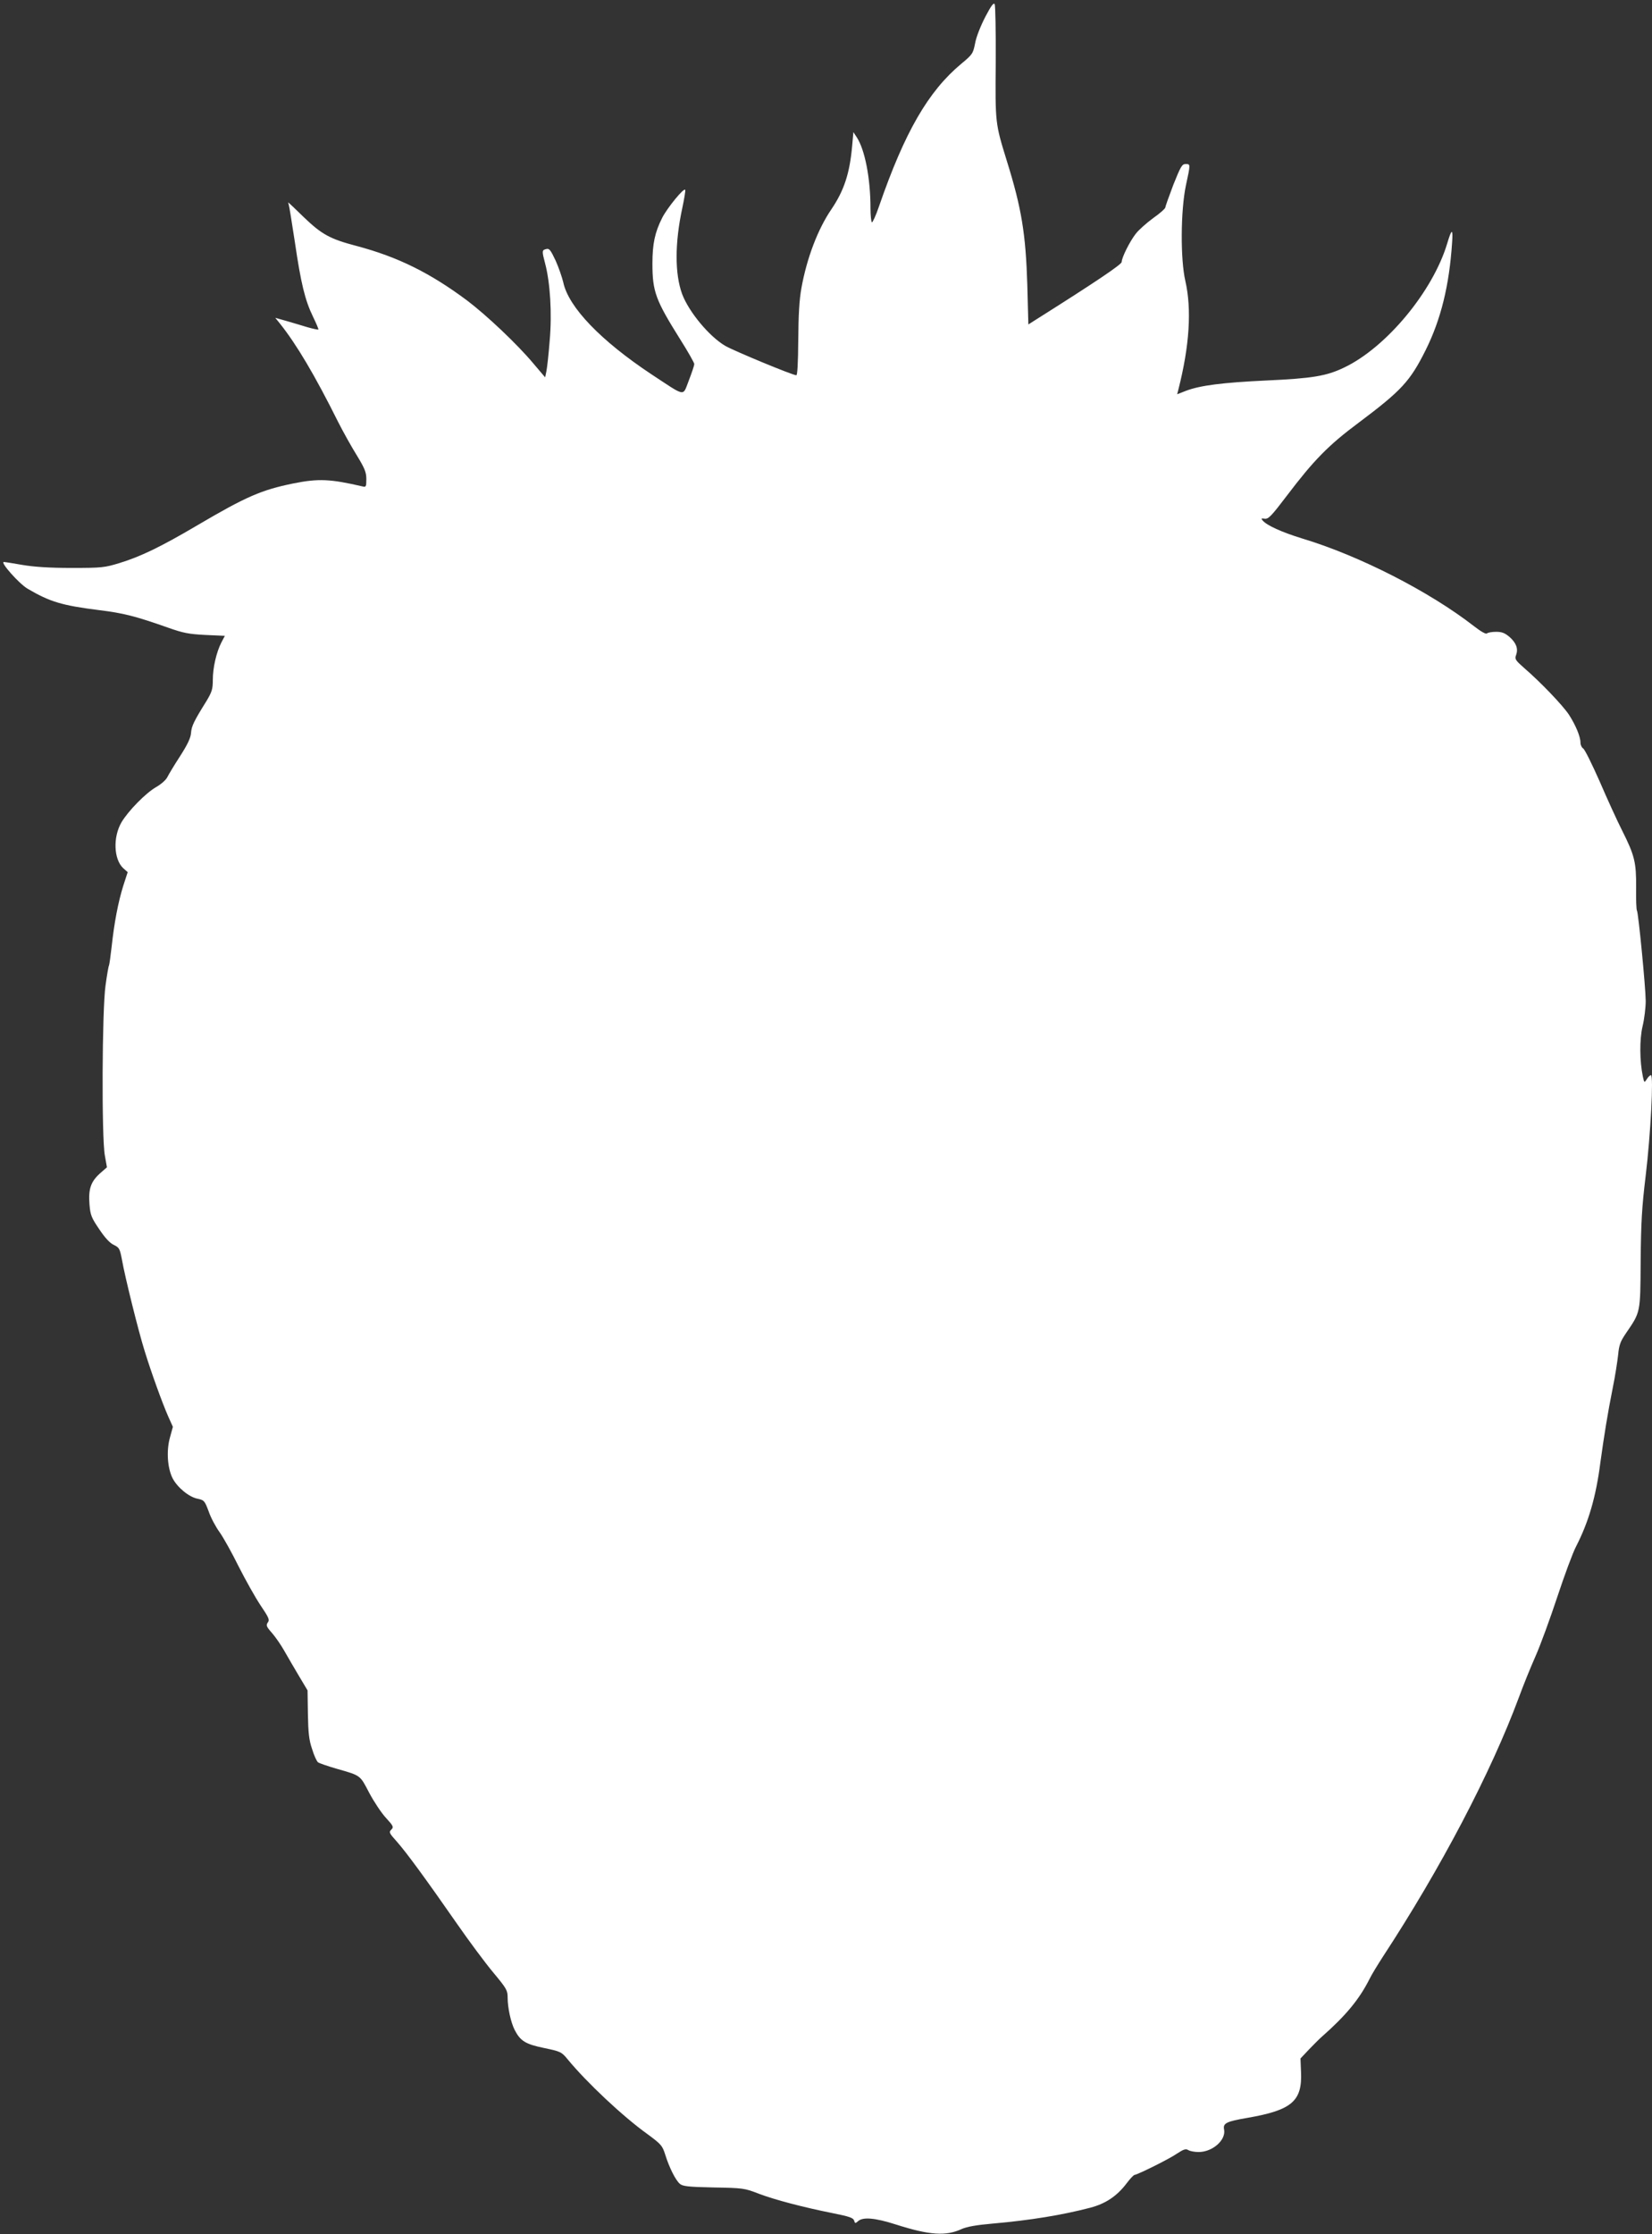
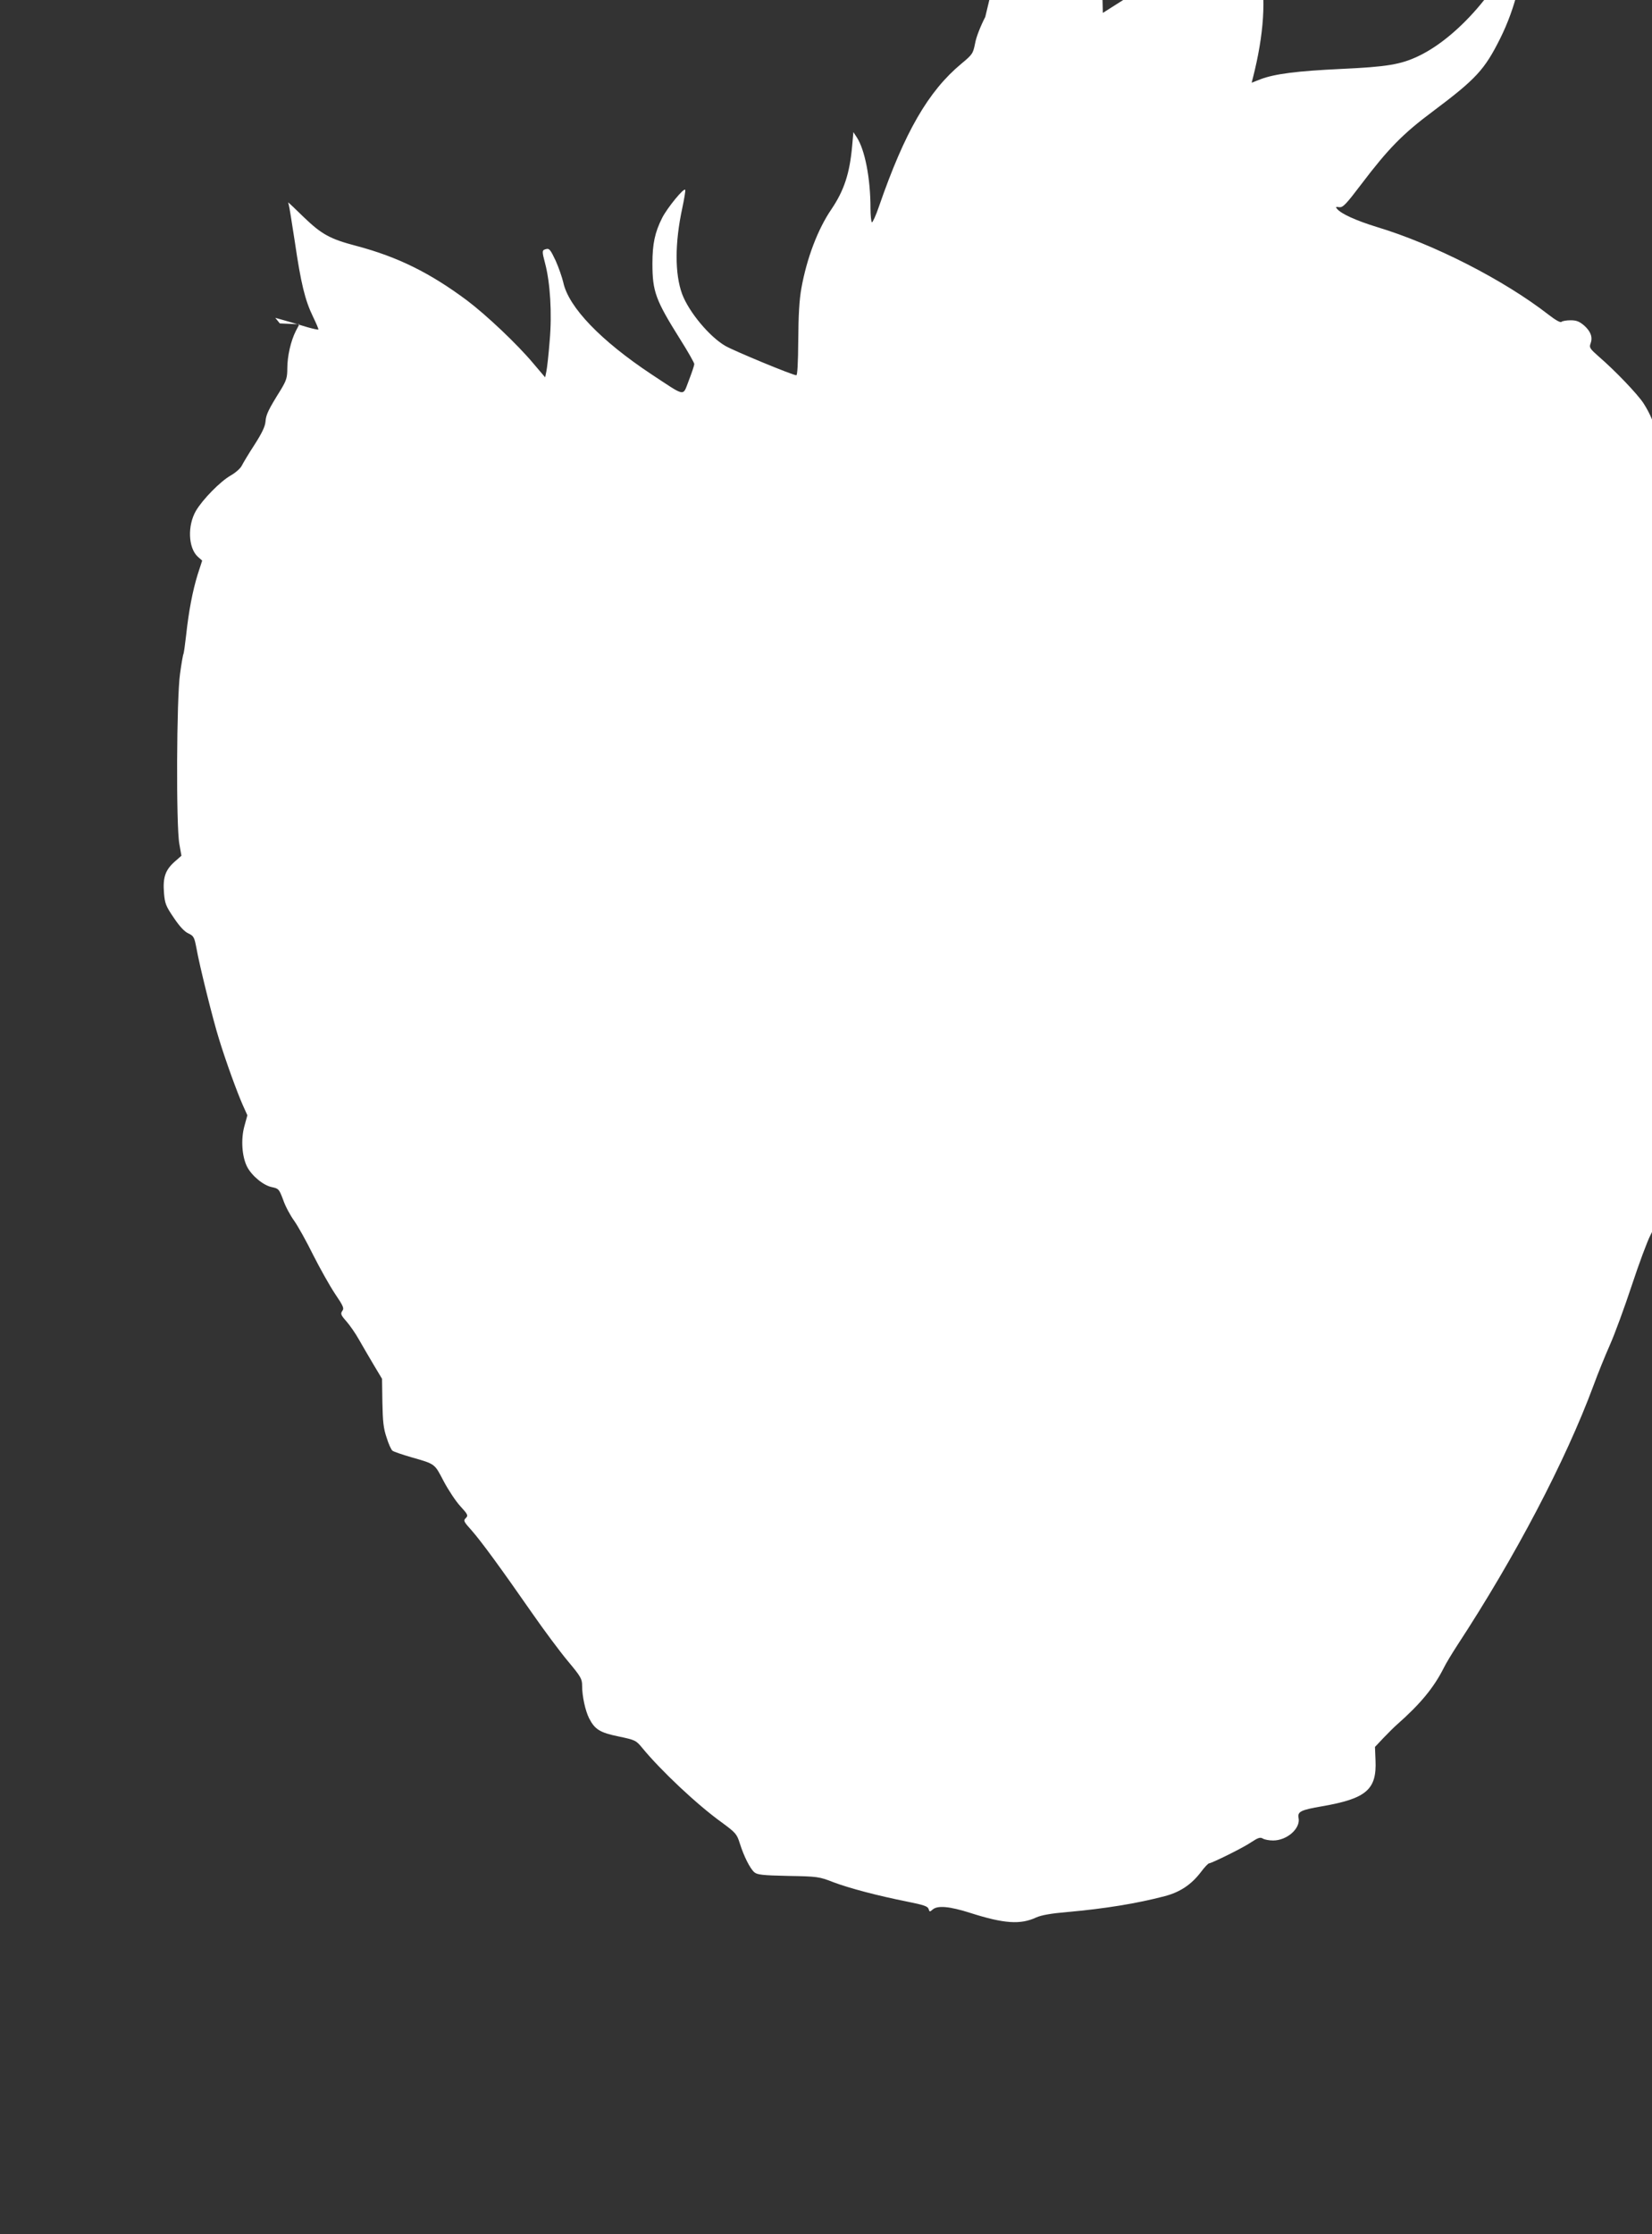
<svg xmlns="http://www.w3.org/2000/svg" version="1.0" width="947pt" height="1280pt" viewBox="0 0 947 1280" preserveAspectRatio="xMidYMid meet">
  <rect x="0" y="0" width="947" height="1280" fill="#333333" stroke="none" />
  <g transform="translate(0,1280) scale(0.1,-0.1)" fill="#ffffff" stroke="none">
-     <path d="M5648 12703 c-26 -50 -52 -115 -58 -150 -12 -60 -15 -65 -79 -118 -190 -158 -325 -392 -472 -817 -18 -53 -37 -94 -41 -92 -4 3 -8 40 -8 82 0 170 -32 335 -79 406 l-19 29 -7 -79 c-14 -157 -46 -255 -119 -363 -78 -114 -141 -280 -172 -452 -12 -66 -17 -154 -18 -296 -1 -134 -5 -203 -11 -203 -21 0 -354 138 -407 168 -91 53 -209 194 -248 298 -42 115 -42 292 1 491 11 52 19 99 17 105 -6 16 -103 -103 -132 -160 -42 -83 -56 -149 -56 -262 0 -161 18 -209 159 -434 45 -71 81 -135 81 -142 0 -7 -14 -49 -31 -93 -37 -94 -13 -98 -214 34 -291 193 -476 385 -506 527 -7 29 -26 85 -44 125 -29 61 -36 71 -54 66 -25 -6 -25 -11 -6 -83 29 -110 40 -286 26 -442 -6 -79 -15 -158 -19 -176 l-7 -34 -68 80 c-92 110 -268 276 -379 360 -212 158 -397 250 -635 313 -152 40 -199 66 -303 166 -47 46 -86 83 -87 83 -1 0 0 -6 2 -12 3 -7 18 -103 35 -213 35 -238 58 -334 104 -429 19 -39 33 -72 31 -74 -2 -2 -30 4 -62 13 -32 10 -87 26 -121 36 l-64 18 26 -32 c95 -119 200 -295 335 -566 29 -57 77 -143 107 -191 45 -74 54 -96 54 -135 0 -44 -2 -47 -22 -42 -185 43 -253 46 -397 17 -182 -37 -270 -75 -552 -241 -207 -122 -323 -178 -444 -215 -85 -26 -101 -28 -275 -28 -127 0 -215 6 -280 17 -52 9 -101 17 -108 17 -23 0 87 -124 136 -153 128 -75 196 -96 412 -123 139 -17 208 -35 390 -99 90 -32 121 -38 217 -43 l112 -5 -20 -38 c-29 -57 -49 -145 -49 -214 0 -53 -5 -69 -36 -121 -73 -117 -86 -144 -89 -184 -2 -28 -20 -66 -63 -133 -34 -52 -66 -106 -73 -120 -7 -15 -35 -40 -63 -56 -60 -34 -161 -137 -200 -203 -49 -85 -44 -211 10 -262 l26 -23 -26 -80 c-29 -94 -51 -209 -66 -347 -6 -54 -13 -102 -15 -107 -3 -4 -12 -56 -20 -115 -20 -139 -23 -870 -4 -974 l12 -68 -41 -36 c-52 -47 -66 -90 -59 -177 5 -61 11 -76 56 -142 32 -48 61 -80 84 -90 31 -15 34 -22 46 -84 17 -98 95 -412 130 -523 38 -124 102 -300 135 -375 l27 -60 -17 -62 c-21 -76 -14 -174 15 -232 27 -53 95 -109 144 -118 37 -8 40 -11 63 -72 12 -36 41 -90 63 -120 22 -31 71 -119 109 -196 39 -77 95 -177 125 -222 48 -71 54 -84 42 -99 -11 -16 -8 -24 24 -60 20 -23 52 -69 71 -103 19 -34 57 -98 84 -144 l49 -82 2 -135 c2 -107 6 -149 24 -201 11 -37 27 -71 34 -76 6 -5 55 -22 107 -37 140 -40 133 -36 186 -137 27 -51 70 -116 96 -144 43 -47 46 -53 31 -68 -15 -14 -12 -20 34 -71 56 -64 163 -210 344 -470 68 -98 161 -223 207 -278 76 -91 82 -102 82 -143 0 -58 18 -141 40 -185 33 -64 62 -82 169 -104 95 -20 100 -22 136 -66 107 -130 315 -326 456 -427 80 -59 86 -66 103 -120 23 -73 58 -143 83 -165 16 -14 46 -18 193 -21 169 -3 178 -4 260 -36 93 -35 252 -77 427 -112 90 -18 114 -26 119 -41 5 -18 7 -18 23 -4 28 25 97 19 216 -19 194 -62 288 -68 378 -26 29 13 84 23 177 31 216 19 400 49 560 91 88 23 153 67 207 138 21 28 42 50 47 50 18 2 199 91 243 122 38 25 51 29 65 20 10 -6 36 -11 59 -11 80 0 158 69 146 129 -7 36 12 46 135 67 254 44 314 96 306 264 l-3 76 50 53 c28 29 61 62 75 74 135 119 212 212 270 327 12 25 47 82 76 127 333 508 621 1057 781 1488 24 66 67 172 95 235 28 63 84 216 125 340 41 124 89 254 108 290 71 138 114 284 139 480 21 152 41 278 71 428 14 68 27 154 31 190 5 55 13 77 44 122 85 125 83 113 85 415 2 222 7 309 29 490 28 233 46 575 30 575 -5 0 -16 -10 -23 -22 -15 -23 -15 -23 -23 12 -19 89 -20 214 -2 290 10 41 18 107 18 145 -1 84 -42 503 -50 517 -4 5 -6 65 -5 132 1 144 -8 184 -80 327 -28 55 -86 182 -129 282 -44 99 -86 185 -95 189 -8 5 -15 20 -15 33 0 35 -28 101 -66 160 -35 53 -161 185 -256 267 -51 45 -56 52 -47 75 13 36 1 69 -37 103 -27 23 -44 30 -77 30 -24 0 -47 -4 -53 -9 -5 -6 -33 9 -74 41 -256 199 -657 404 -986 503 -117 36 -203 75 -226 103 -10 11 -8 13 12 10 21 -3 39 16 127 132 154 203 238 289 410 417 248 186 296 238 386 418 87 175 135 370 151 614 6 84 -2 83 -28 -4 -82 -274 -349 -596 -591 -711 -102 -49 -183 -62 -445 -74 -252 -12 -379 -28 -461 -59 l-51 -20 7 27 c64 251 77 460 40 622 -29 125 -27 404 3 547 27 125 27 123 -2 123 -20 0 -28 -14 -70 -119 -25 -66 -46 -125 -46 -130 0 -6 -31 -34 -70 -61 -38 -28 -83 -68 -99 -89 -34 -43 -81 -137 -81 -162 0 -14 -150 -115 -483 -325 l-52 -33 -6 227 c-9 293 -33 440 -118 712 -66 214 -66 213 -63 563 1 175 -2 325 -6 333 -6 11 -21 -10 -54 -73z" />
+     <path d="M5648 12703 c-26 -50 -52 -115 -58 -150 -12 -60 -15 -65 -79 -118 -190 -158 -325 -392 -472 -817 -18 -53 -37 -94 -41 -92 -4 3 -8 40 -8 82 0 170 -32 335 -79 406 l-19 29 -7 -79 c-14 -157 -46 -255 -119 -363 -78 -114 -141 -280 -172 -452 -12 -66 -17 -154 -18 -296 -1 -134 -5 -203 -11 -203 -21 0 -354 138 -407 168 -91 53 -209 194 -248 298 -42 115 -42 292 1 491 11 52 19 99 17 105 -6 16 -103 -103 -132 -160 -42 -83 -56 -149 -56 -262 0 -161 18 -209 159 -434 45 -71 81 -135 81 -142 0 -7 -14 -49 -31 -93 -37 -94 -13 -98 -214 34 -291 193 -476 385 -506 527 -7 29 -26 85 -44 125 -29 61 -36 71 -54 66 -25 -6 -25 -11 -6 -83 29 -110 40 -286 26 -442 -6 -79 -15 -158 -19 -176 l-7 -34 -68 80 c-92 110 -268 276 -379 360 -212 158 -397 250 -635 313 -152 40 -199 66 -303 166 -47 46 -86 83 -87 83 -1 0 0 -6 2 -12 3 -7 18 -103 35 -213 35 -238 58 -334 104 -429 19 -39 33 -72 31 -74 -2 -2 -30 4 -62 13 -32 10 -87 26 -121 36 l-64 18 26 -32 l112 -5 -20 -38 c-29 -57 -49 -145 -49 -214 0 -53 -5 -69 -36 -121 -73 -117 -86 -144 -89 -184 -2 -28 -20 -66 -63 -133 -34 -52 -66 -106 -73 -120 -7 -15 -35 -40 -63 -56 -60 -34 -161 -137 -200 -203 -49 -85 -44 -211 10 -262 l26 -23 -26 -80 c-29 -94 -51 -209 -66 -347 -6 -54 -13 -102 -15 -107 -3 -4 -12 -56 -20 -115 -20 -139 -23 -870 -4 -974 l12 -68 -41 -36 c-52 -47 -66 -90 -59 -177 5 -61 11 -76 56 -142 32 -48 61 -80 84 -90 31 -15 34 -22 46 -84 17 -98 95 -412 130 -523 38 -124 102 -300 135 -375 l27 -60 -17 -62 c-21 -76 -14 -174 15 -232 27 -53 95 -109 144 -118 37 -8 40 -11 63 -72 12 -36 41 -90 63 -120 22 -31 71 -119 109 -196 39 -77 95 -177 125 -222 48 -71 54 -84 42 -99 -11 -16 -8 -24 24 -60 20 -23 52 -69 71 -103 19 -34 57 -98 84 -144 l49 -82 2 -135 c2 -107 6 -149 24 -201 11 -37 27 -71 34 -76 6 -5 55 -22 107 -37 140 -40 133 -36 186 -137 27 -51 70 -116 96 -144 43 -47 46 -53 31 -68 -15 -14 -12 -20 34 -71 56 -64 163 -210 344 -470 68 -98 161 -223 207 -278 76 -91 82 -102 82 -143 0 -58 18 -141 40 -185 33 -64 62 -82 169 -104 95 -20 100 -22 136 -66 107 -130 315 -326 456 -427 80 -59 86 -66 103 -120 23 -73 58 -143 83 -165 16 -14 46 -18 193 -21 169 -3 178 -4 260 -36 93 -35 252 -77 427 -112 90 -18 114 -26 119 -41 5 -18 7 -18 23 -4 28 25 97 19 216 -19 194 -62 288 -68 378 -26 29 13 84 23 177 31 216 19 400 49 560 91 88 23 153 67 207 138 21 28 42 50 47 50 18 2 199 91 243 122 38 25 51 29 65 20 10 -6 36 -11 59 -11 80 0 158 69 146 129 -7 36 12 46 135 67 254 44 314 96 306 264 l-3 76 50 53 c28 29 61 62 75 74 135 119 212 212 270 327 12 25 47 82 76 127 333 508 621 1057 781 1488 24 66 67 172 95 235 28 63 84 216 125 340 41 124 89 254 108 290 71 138 114 284 139 480 21 152 41 278 71 428 14 68 27 154 31 190 5 55 13 77 44 122 85 125 83 113 85 415 2 222 7 309 29 490 28 233 46 575 30 575 -5 0 -16 -10 -23 -22 -15 -23 -15 -23 -23 12 -19 89 -20 214 -2 290 10 41 18 107 18 145 -1 84 -42 503 -50 517 -4 5 -6 65 -5 132 1 144 -8 184 -80 327 -28 55 -86 182 -129 282 -44 99 -86 185 -95 189 -8 5 -15 20 -15 33 0 35 -28 101 -66 160 -35 53 -161 185 -256 267 -51 45 -56 52 -47 75 13 36 1 69 -37 103 -27 23 -44 30 -77 30 -24 0 -47 -4 -53 -9 -5 -6 -33 9 -74 41 -256 199 -657 404 -986 503 -117 36 -203 75 -226 103 -10 11 -8 13 12 10 21 -3 39 16 127 132 154 203 238 289 410 417 248 186 296 238 386 418 87 175 135 370 151 614 6 84 -2 83 -28 -4 -82 -274 -349 -596 -591 -711 -102 -49 -183 -62 -445 -74 -252 -12 -379 -28 -461 -59 l-51 -20 7 27 c64 251 77 460 40 622 -29 125 -27 404 3 547 27 125 27 123 -2 123 -20 0 -28 -14 -70 -119 -25 -66 -46 -125 -46 -130 0 -6 -31 -34 -70 -61 -38 -28 -83 -68 -99 -89 -34 -43 -81 -137 -81 -162 0 -14 -150 -115 -483 -325 l-52 -33 -6 227 c-9 293 -33 440 -118 712 -66 214 -66 213 -63 563 1 175 -2 325 -6 333 -6 11 -21 -10 -54 -73z" />
  </g>
</svg>